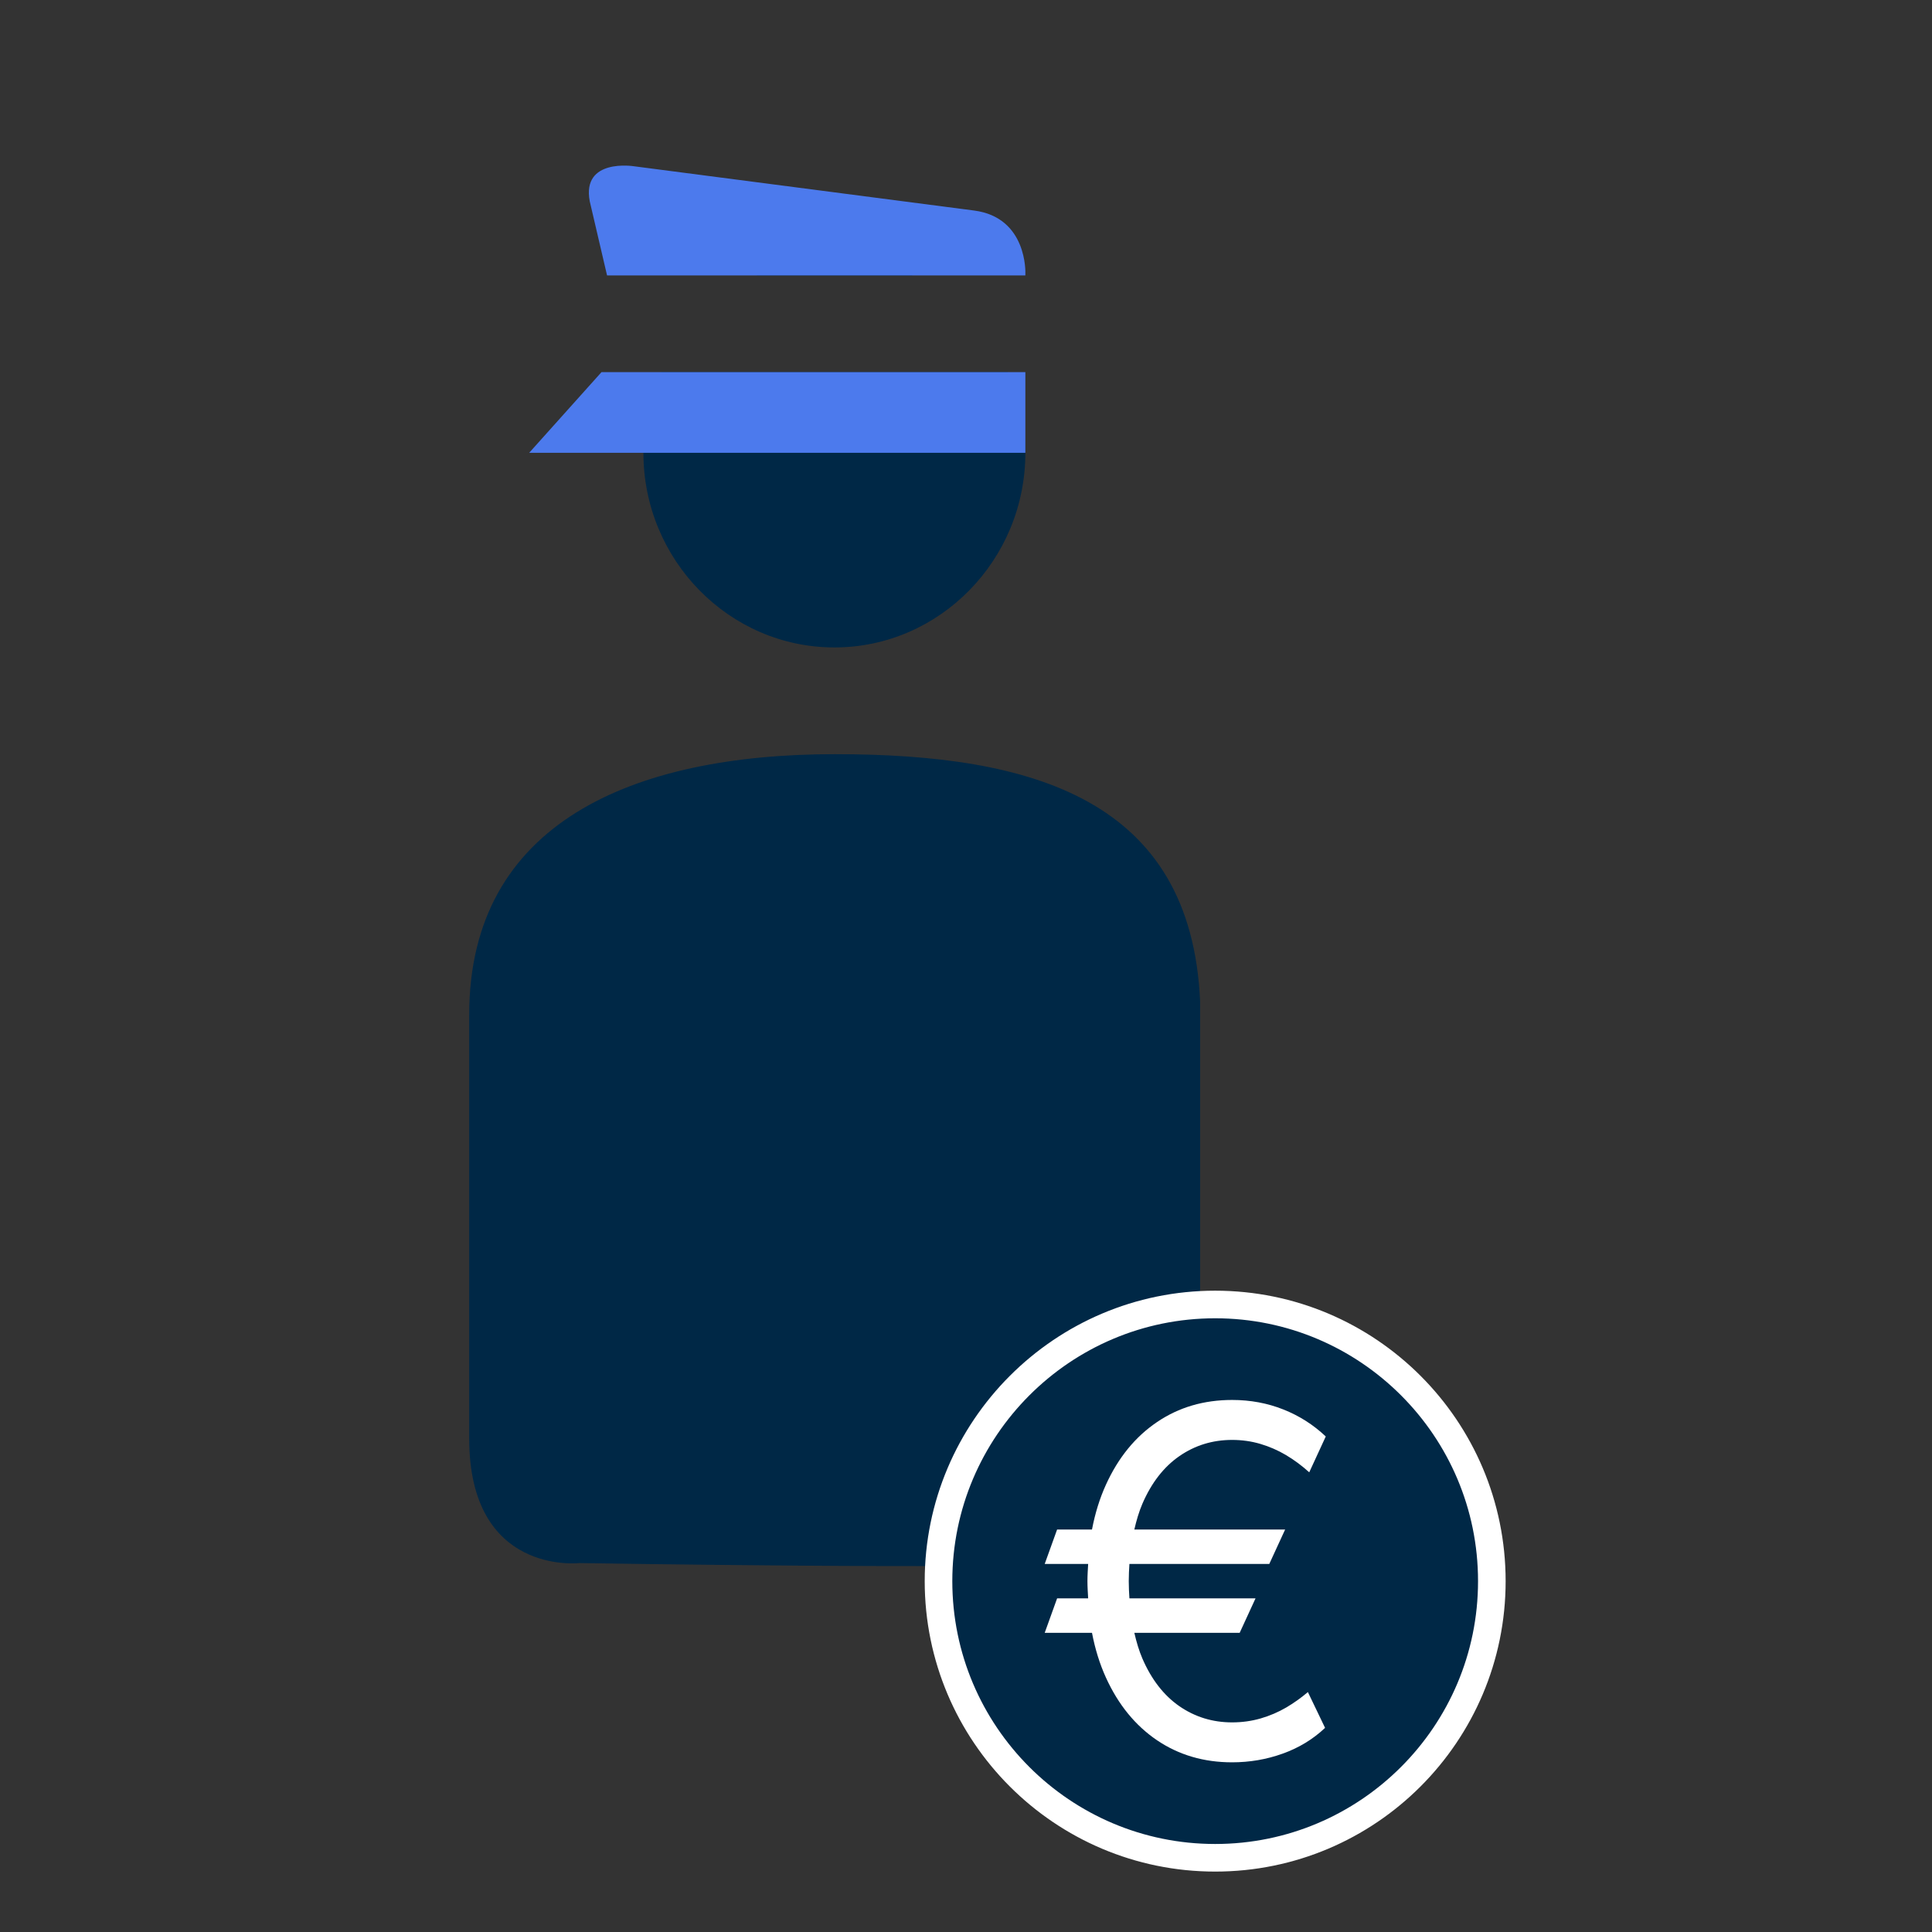
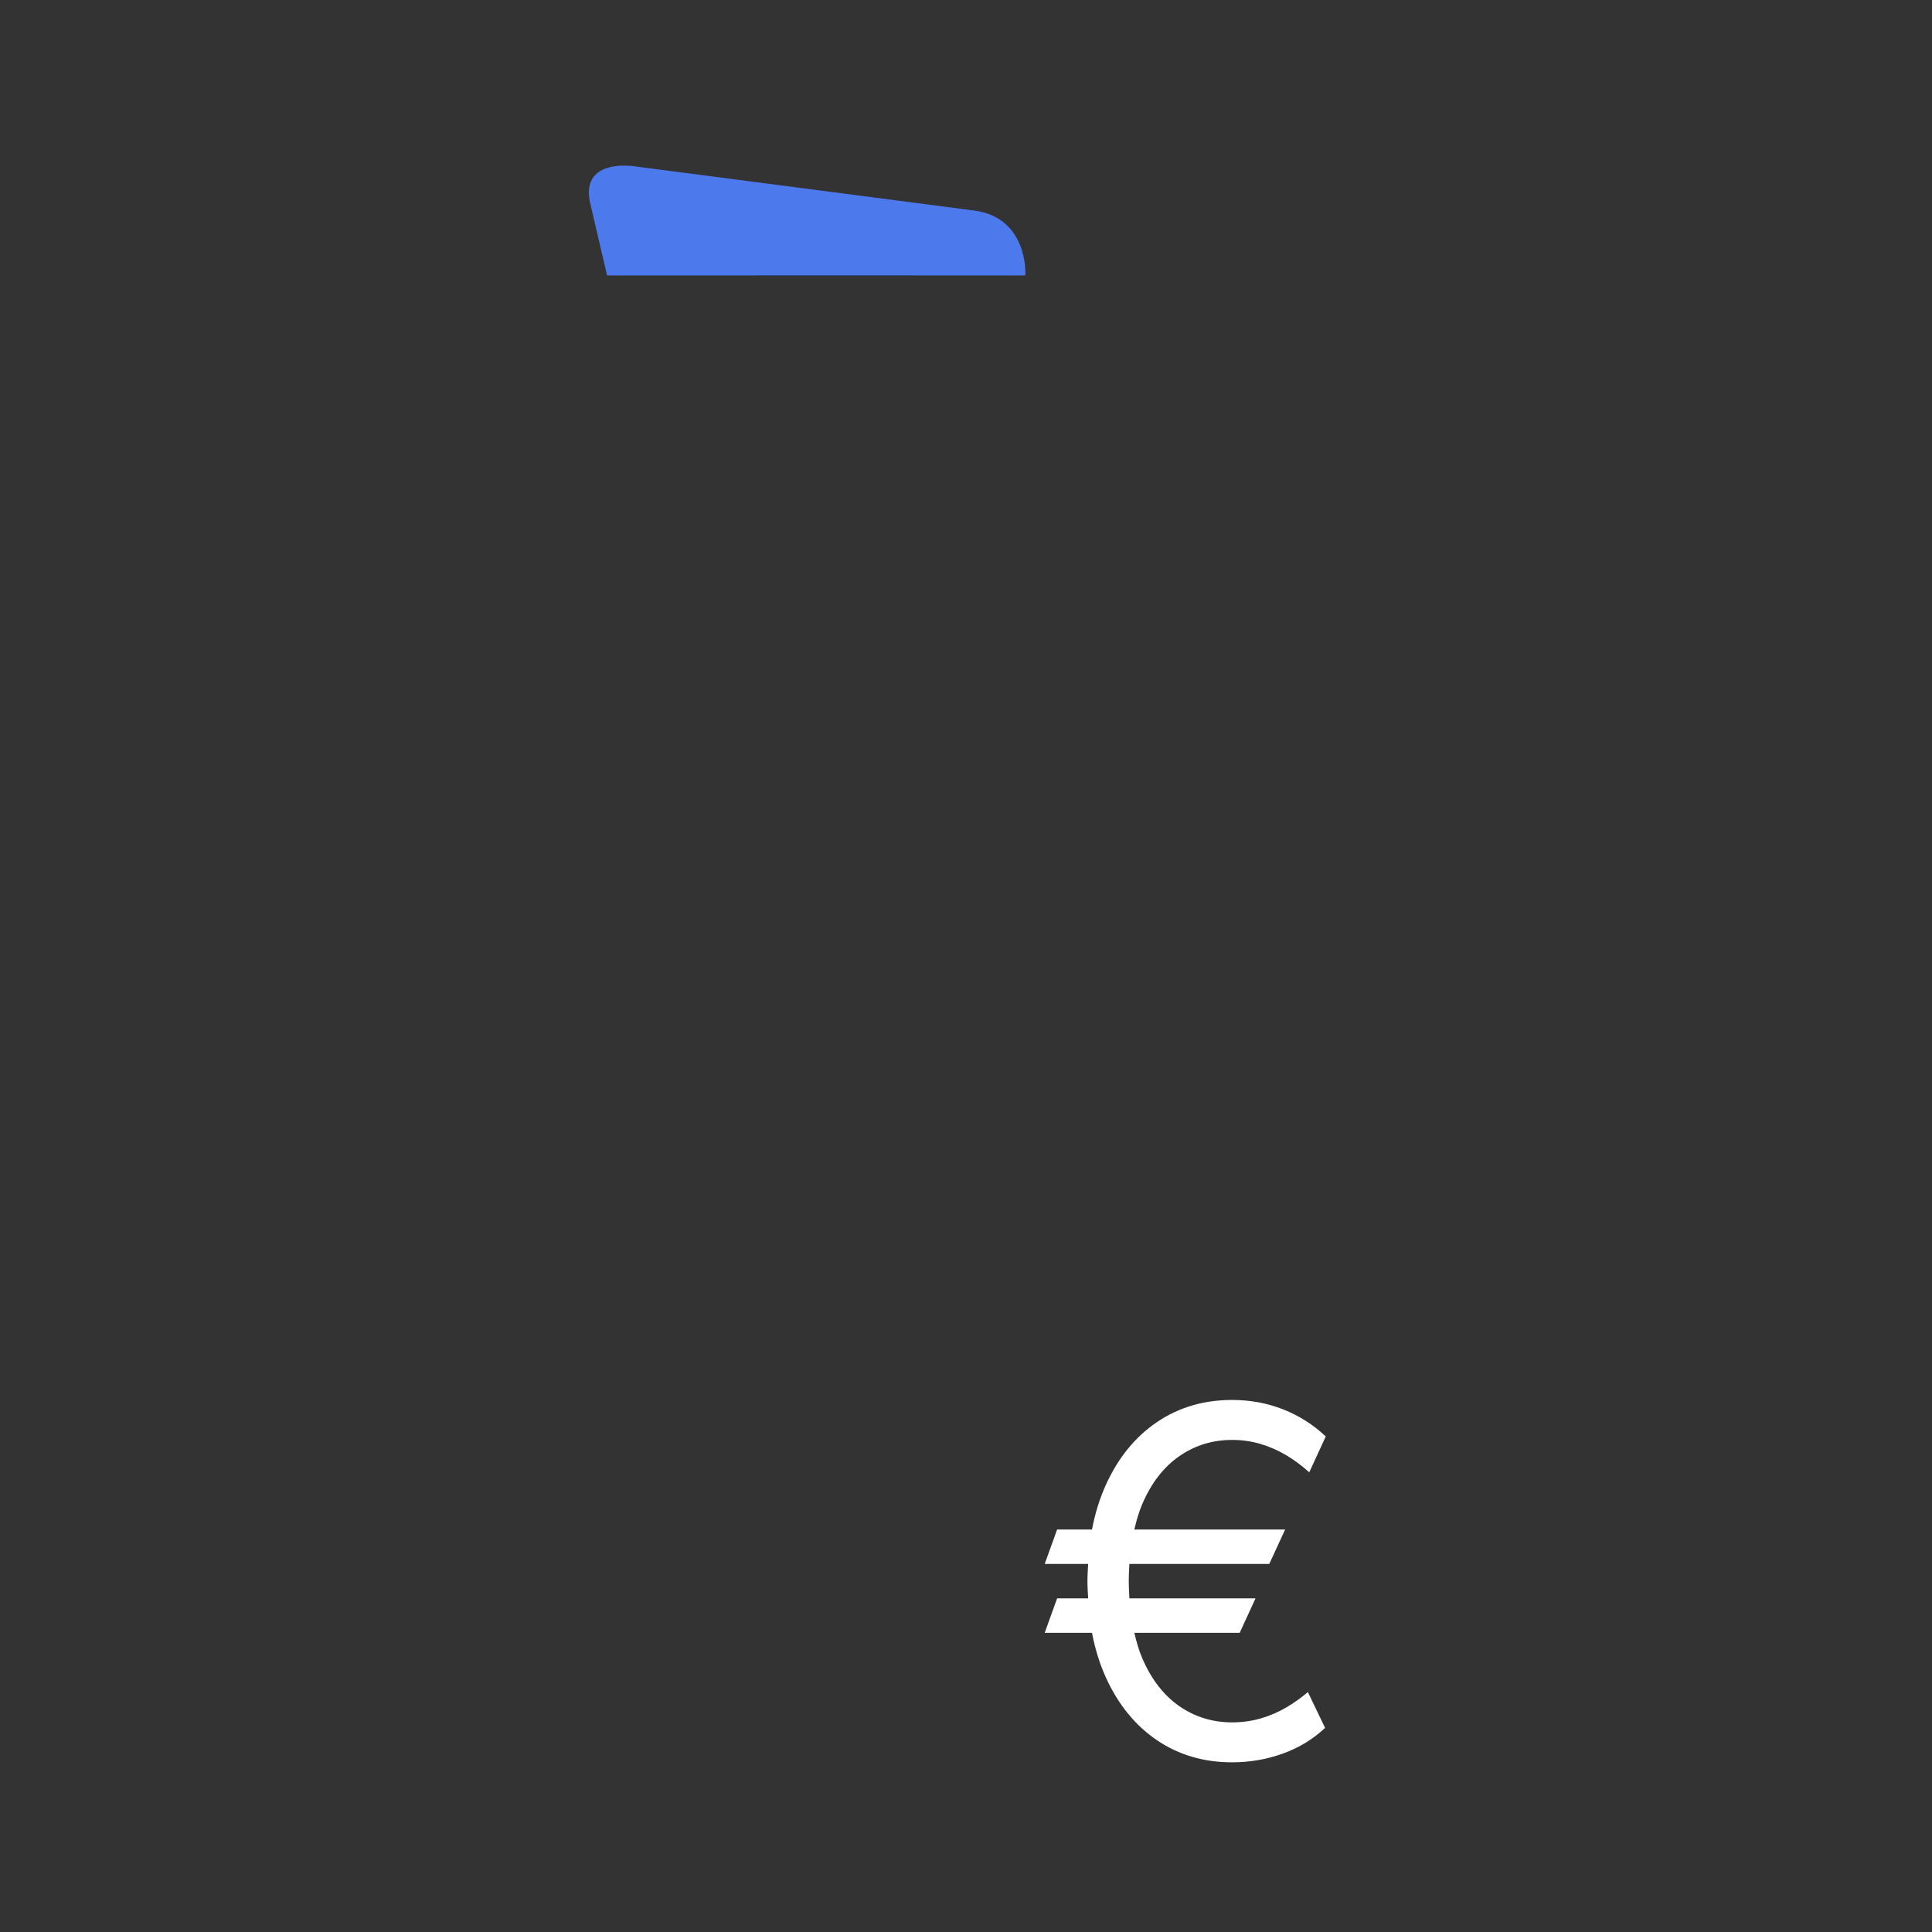
<svg xmlns="http://www.w3.org/2000/svg" width="70" height="70" viewBox="0 0 70 70" fill="none">
  <rect x="0" y="0" width="70" height="70" fill="#333333" stroke="none" />
-   <path d="M23.312 16.406C23.312 20.292 26.422 23.458 30.232 23.458C34.042 23.458 37.151 20.292 37.151 16.406C37.151 15.36 36.913 14.375 36.512 13.482H23.955C23.552 14.375 23.312 15.36 23.312 16.406Z" fill="#002846" />
-   <path d="M30.251 27.325C22.934 27.325 17 29.809 17 36.766V52.121C17 57.088 20.981 56.633 20.981 56.633C20.981 56.633 36.242 56.88 38.896 56.633C43.313 56.235 43.464 53.96 43.483 51.685V36.292C43.161 28.956 37.417 27.325 30.251 27.325Z" fill="#002846" />
  <path d="M33.058 9.98C32.194 9.585 31.242 9.354 30.232 9.354C29.227 9.354 28.278 9.585 27.415 9.98H33.058Z" fill="#002846" />
  <path d="M21.995 9.98H37.151V9.907C37.151 9.907 37.235 7.881 35.294 7.628C33.353 7.374 22.971 6.024 22.971 6.024C22.971 6.024 21.072 5.718 21.367 7.29L21.995 9.98Z" fill="#4C7AED" />
-   <path d="M21.794 13.482L19.173 16.406H37.151V13.482H21.794Z" fill="#4C7AED" />
-   <path fill-rule="evenodd" clip-rule="evenodd" d="M44.028 47.264C38.495 47.264 34.004 51.763 34.004 57.288C34.004 62.821 38.495 67.311 44.028 67.311C49.561 67.311 54.052 62.821 54.052 57.288C54.052 51.755 49.561 47.264 44.028 47.264Z" fill="#002846" stroke="white" stroke-miterlimit="10" />
  <path fill-rule="evenodd" clip-rule="evenodd" d="M46.563 55.417L45.989 56.664H40.921C40.908 56.867 40.897 57.072 40.897 57.288C40.897 57.505 40.908 57.709 40.921 57.912H45.49L44.916 59.16H41.099C41.176 59.491 41.268 59.807 41.39 60.09C41.718 60.85 42.166 61.427 42.731 61.819C43.297 62.209 43.933 62.405 44.641 62.405C45.007 62.405 45.353 62.356 45.68 62.261C46.006 62.166 46.312 62.035 46.597 61.869C46.882 61.701 47.145 61.514 47.387 61.307L48.01 62.604C47.573 63.016 47.062 63.327 46.475 63.537C45.889 63.748 45.277 63.852 44.641 63.852C43.617 63.852 42.711 63.586 41.923 63.054C41.135 62.521 40.517 61.764 40.07 60.782C39.845 60.288 39.677 59.747 39.565 59.16H37.852L38.301 57.912H39.426C39.415 57.706 39.4 57.504 39.4 57.288C39.4 57.073 39.415 56.87 39.426 56.664H37.852L38.301 55.417H39.565C39.677 54.83 39.845 54.288 40.07 53.794C40.517 52.811 41.135 52.055 41.923 51.523C42.711 50.989 43.617 50.723 44.641 50.723C45.302 50.723 45.921 50.838 46.497 51.067C47.073 51.295 47.586 51.621 48.035 52.046L47.436 53.345C47.17 53.103 46.889 52.896 46.594 52.72C46.298 52.545 45.989 52.411 45.664 52.315C45.34 52.219 44.998 52.171 44.641 52.171C43.933 52.171 43.297 52.367 42.731 52.758C42.166 53.149 41.718 53.725 41.39 54.486C41.268 54.77 41.176 55.085 41.099 55.417H46.563Z" fill="white" />
</svg>